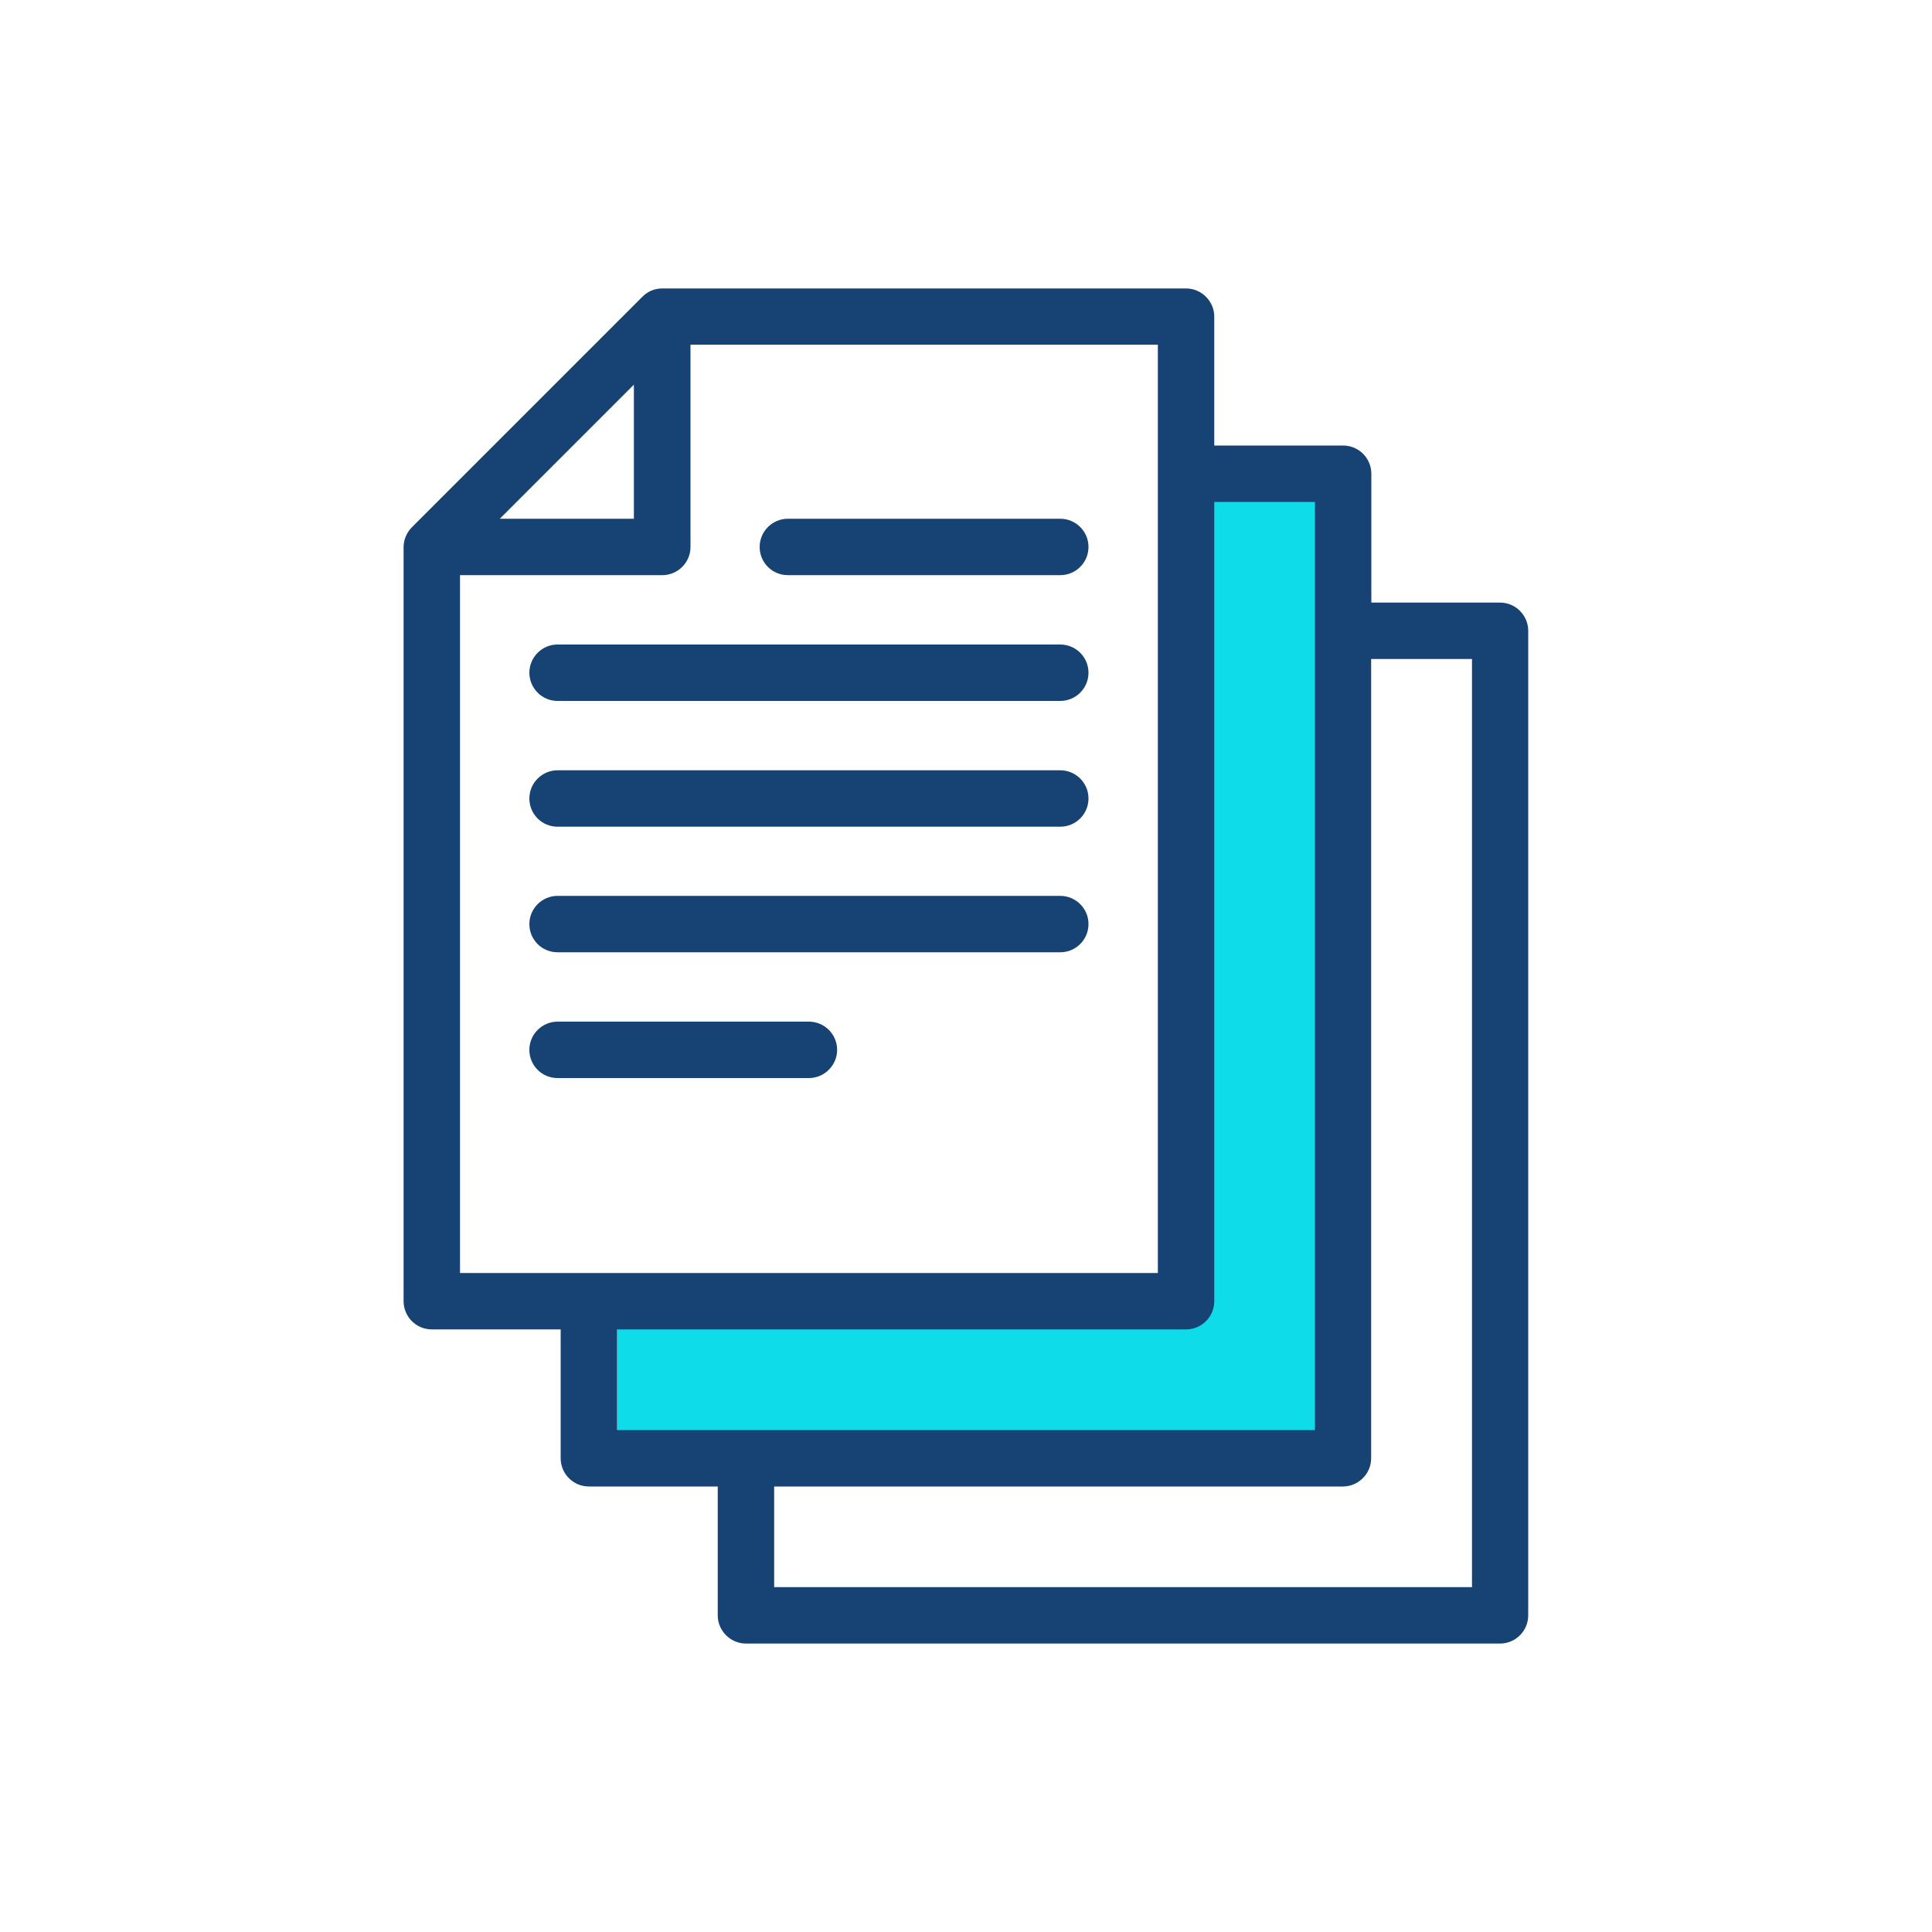
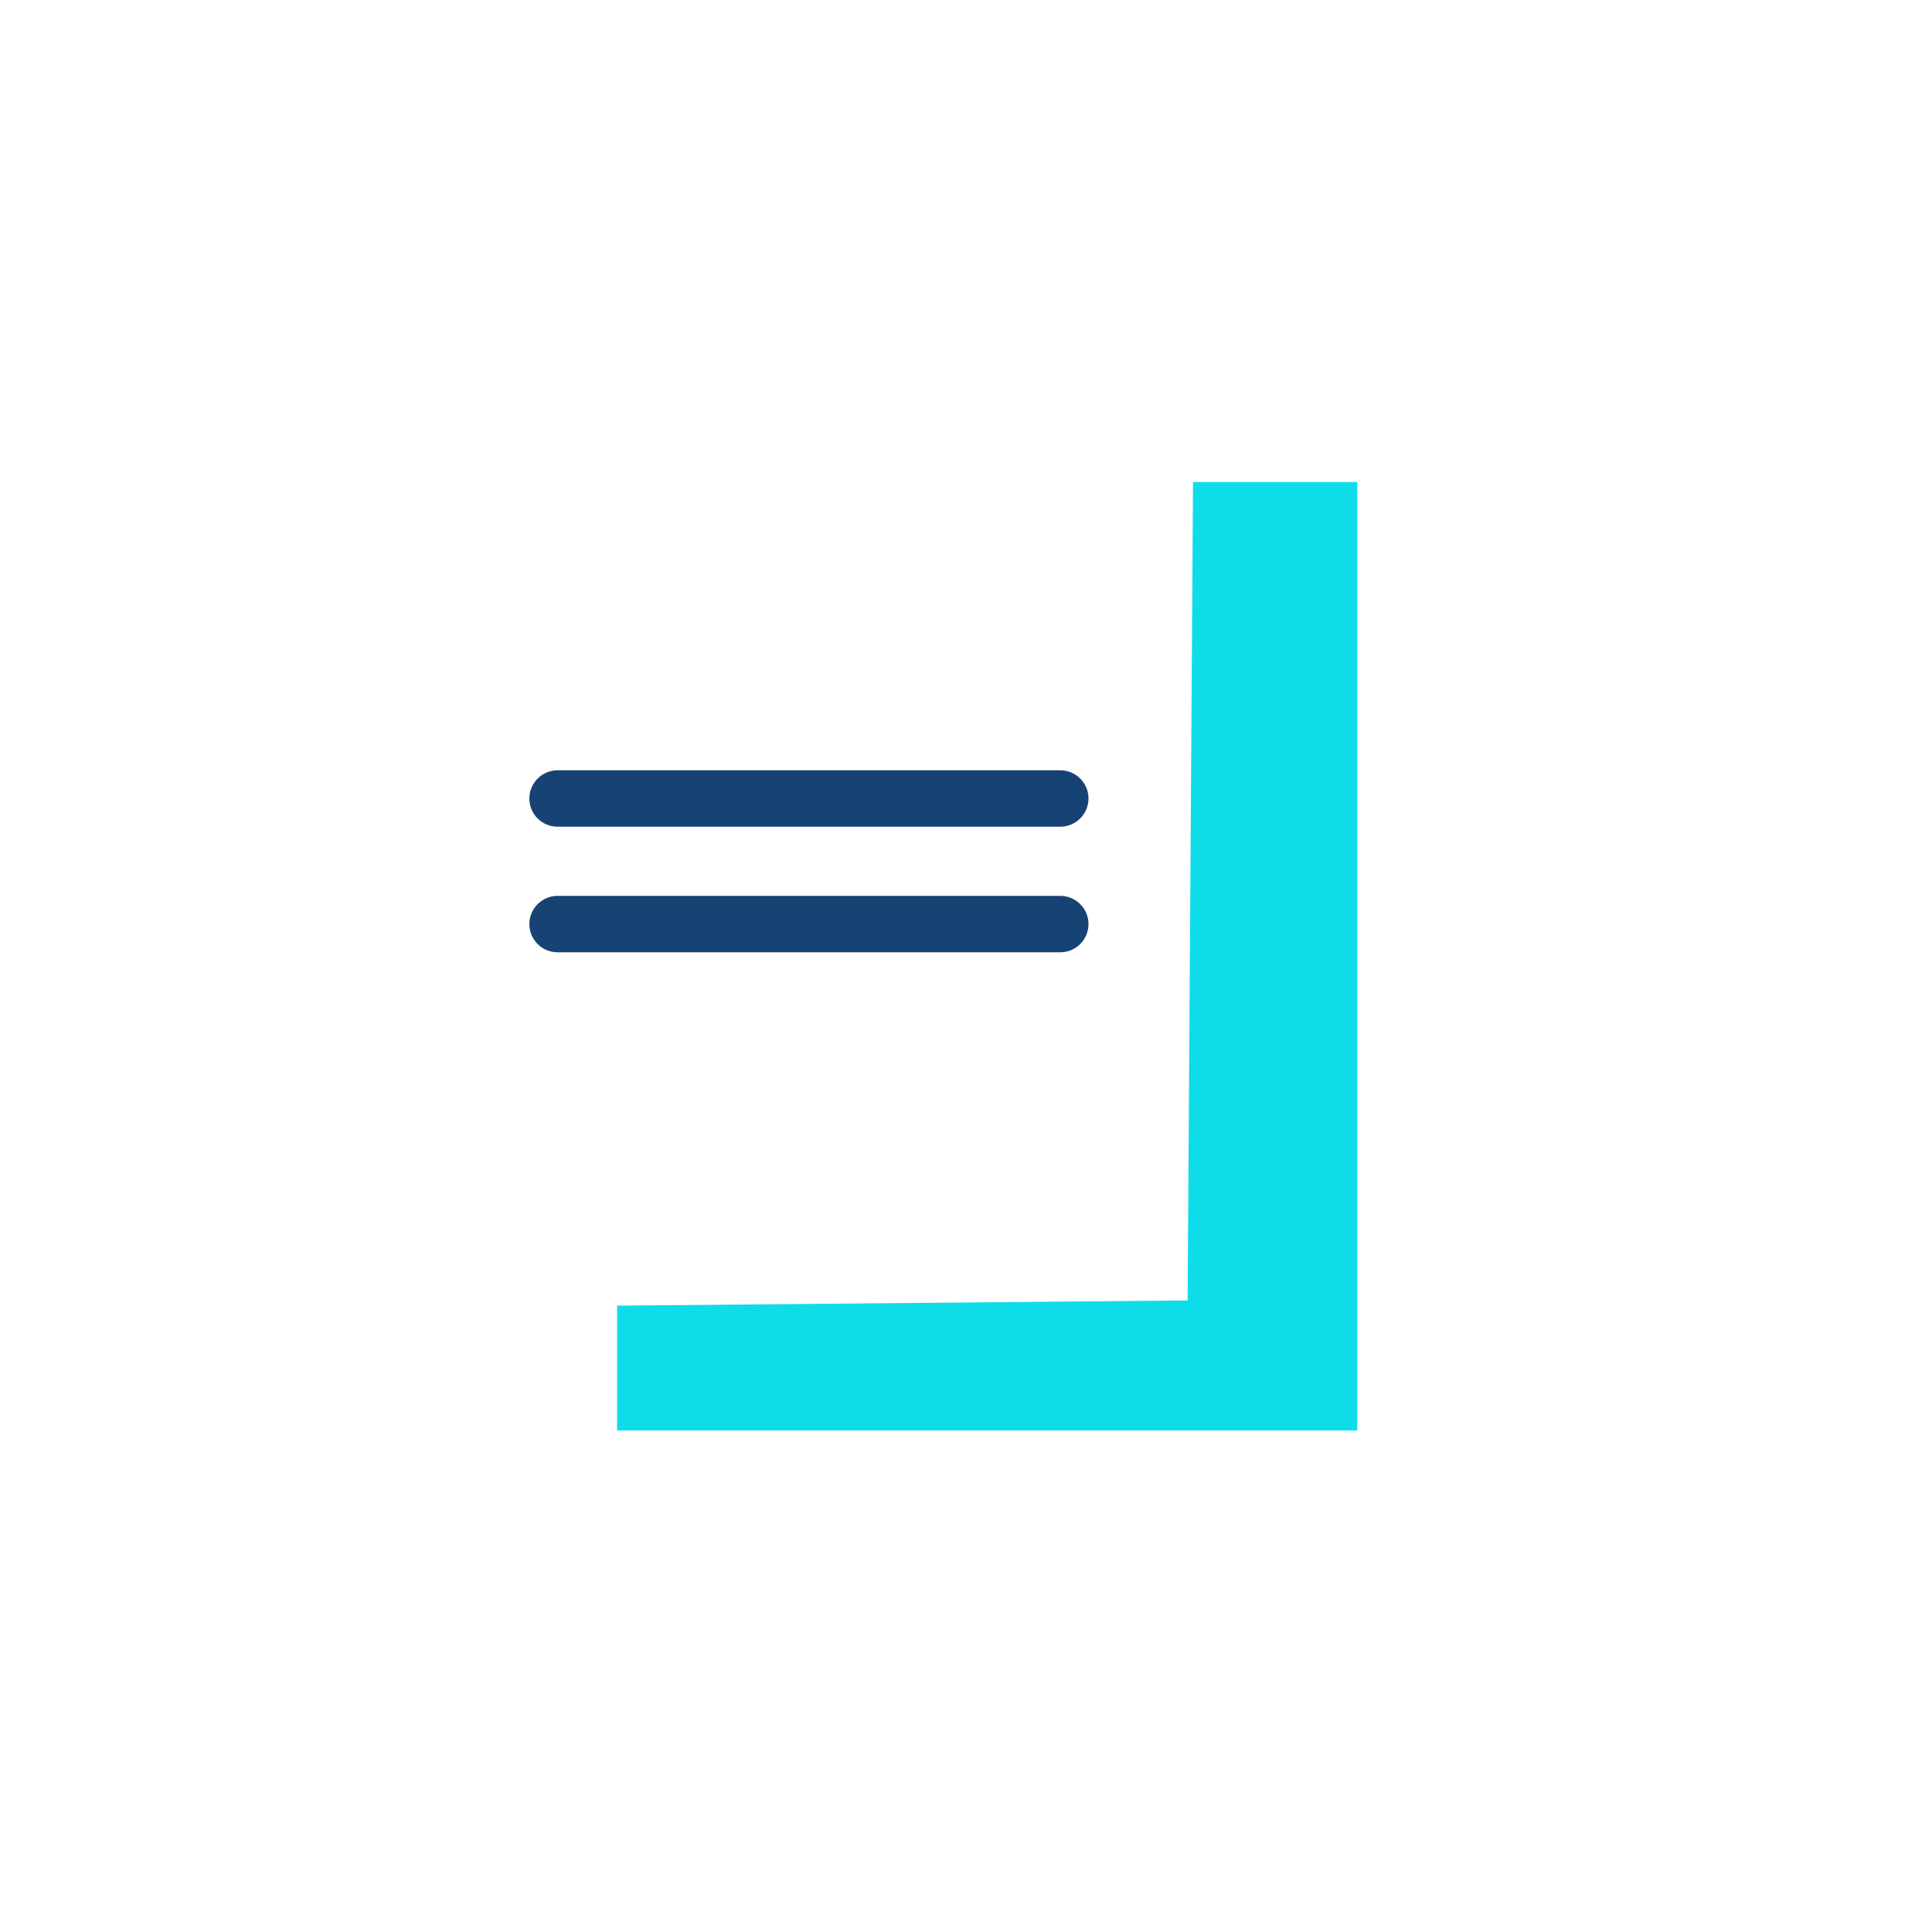
<svg xmlns="http://www.w3.org/2000/svg" id="Design" viewBox="0 0 100 100">
  <defs>
    <style>.cls-1{fill:#174274;}.cls-2{fill:#0edde9;}</style>
  </defs>
  <polygon class="cls-2" points="31.94 74.04 70.25 74.04 70.25 24.95 61.75 24.95 61.47 67.31 31.94 67.58 31.94 74.04" />
  <g>
-     <path class="cls-1" d="M77.65,31.19h-6.67v-6.67c0-.8-.65-1.46-1.46-1.46h-6.67v-6.67c0-.8-.66-1.46-1.46-1.46h-27.11c-.39,0-.76,.15-1.03,.43l-11.93,11.93c-.27,.27-.43,.65-.43,1.03v39.03c0,.8,.65,1.46,1.46,1.46h6.67v6.67c0,.8,.65,1.46,1.46,1.46h6.67v6.67c0,.8,.66,1.46,1.46,1.46h39.03c.8,0,1.46-.65,1.46-1.46V32.65c0-.8-.65-1.46-1.46-1.46Zm-51.78-4.34l6.94-6.94v6.94h-6.94Zm50.32,7.26v48.04H40.07v-5.21h29.44c.8,0,1.46-.66,1.46-1.46V34.11h5.21Zm-16.26-16.26v48.04H23.81V29.77h10.47c.8,0,1.46-.65,1.46-1.46v-10.47h24.19Zm-27.98,50.96h29.44c.8,0,1.46-.65,1.46-1.46V25.98h5.21v48.04H31.94v-5.21Z" />
-     <path class="cls-1" d="M40.78,29.77h14.1c.8,0,1.46-.65,1.46-1.46s-.66-1.46-1.46-1.46h-14.1c-.8,0-1.46,.65-1.46,1.46s.65,1.46,1.46,1.46Z" />
-     <path class="cls-1" d="M27.4,34.82c0,.8,.65,1.46,1.46,1.46h26.02c.8,0,1.46-.65,1.46-1.46s-.66-1.46-1.46-1.46H28.86c-.8,0-1.46,.65-1.46,1.46Z" />
    <path class="cls-1" d="M54.88,39.87H28.86c-.8,0-1.46,.65-1.46,1.46s.65,1.46,1.46,1.46h26.02c.8,0,1.46-.65,1.46-1.46s-.66-1.46-1.46-1.46Z" />
    <path class="cls-1" d="M54.88,46.37H28.86c-.8,0-1.46,.65-1.46,1.46s.65,1.46,1.46,1.46h26.02c.8,0,1.46-.65,1.46-1.46s-.66-1.46-1.46-1.46Z" />
-     <path class="cls-1" d="M41.87,52.88h-13.01c-.8,0-1.46,.65-1.46,1.46s.65,1.46,1.46,1.46h13.01c.8,0,1.46-.66,1.46-1.46s-.65-1.46-1.46-1.46Z" />
  </g>
</svg>